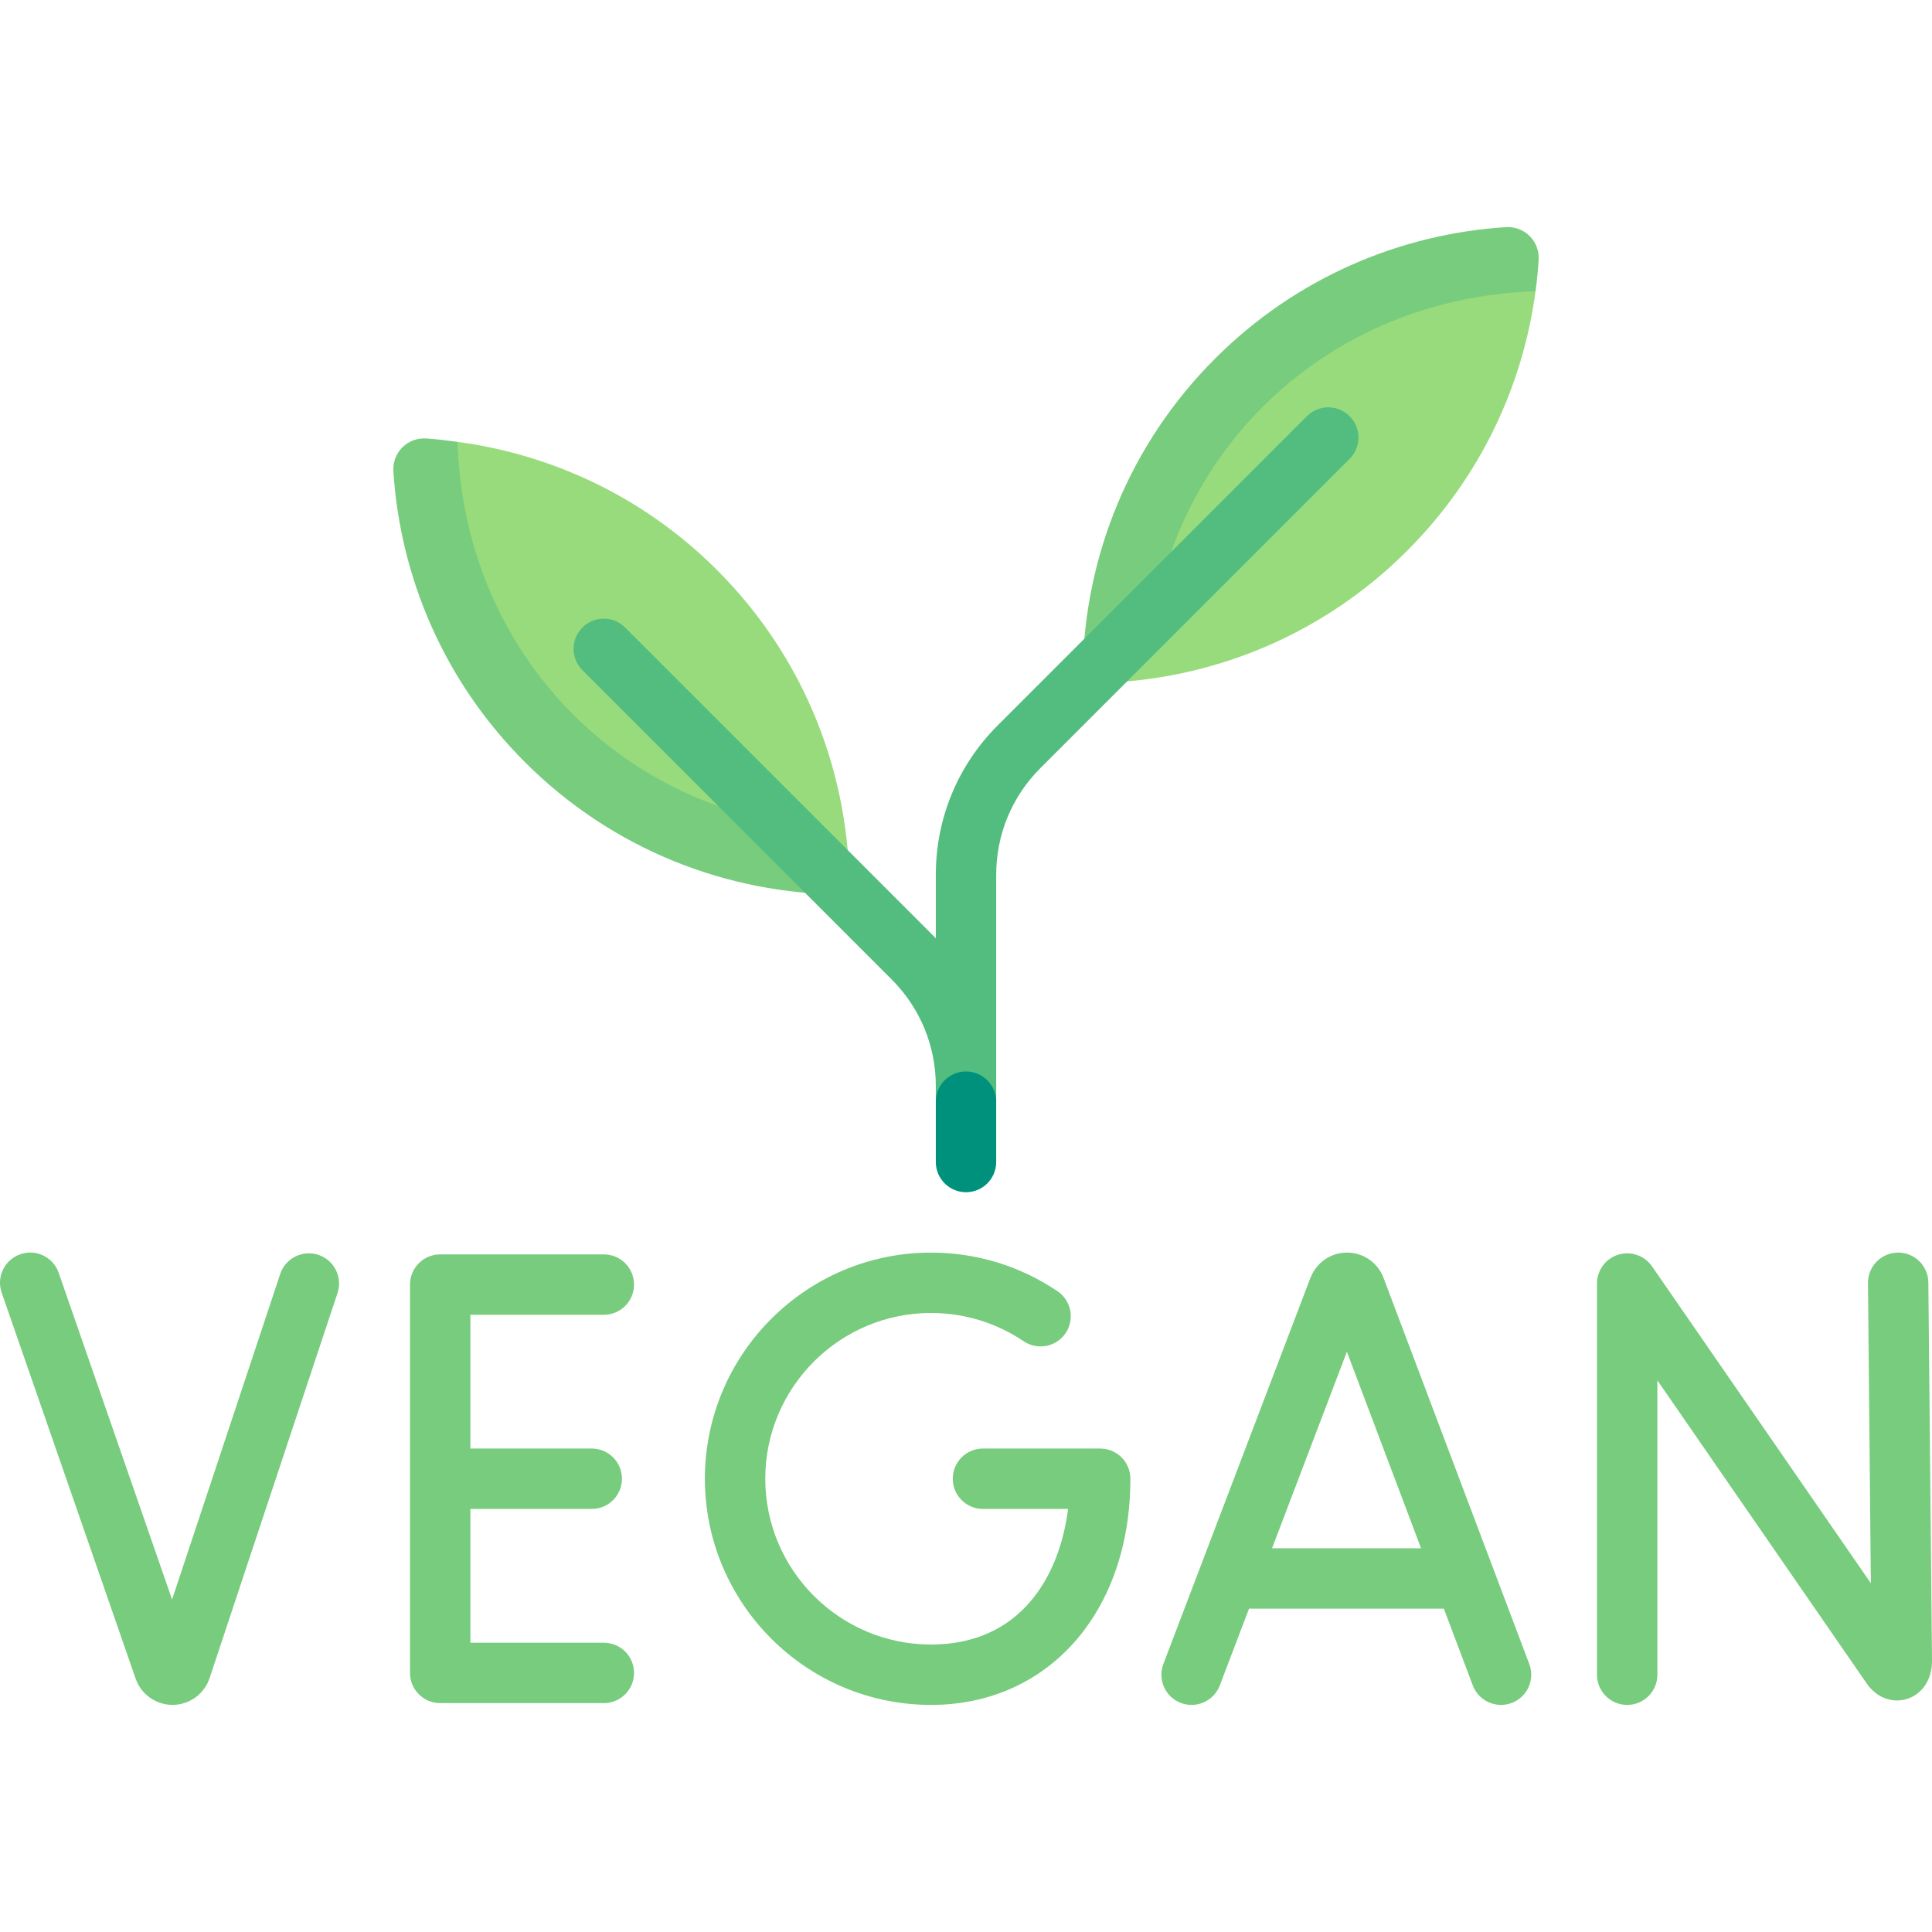
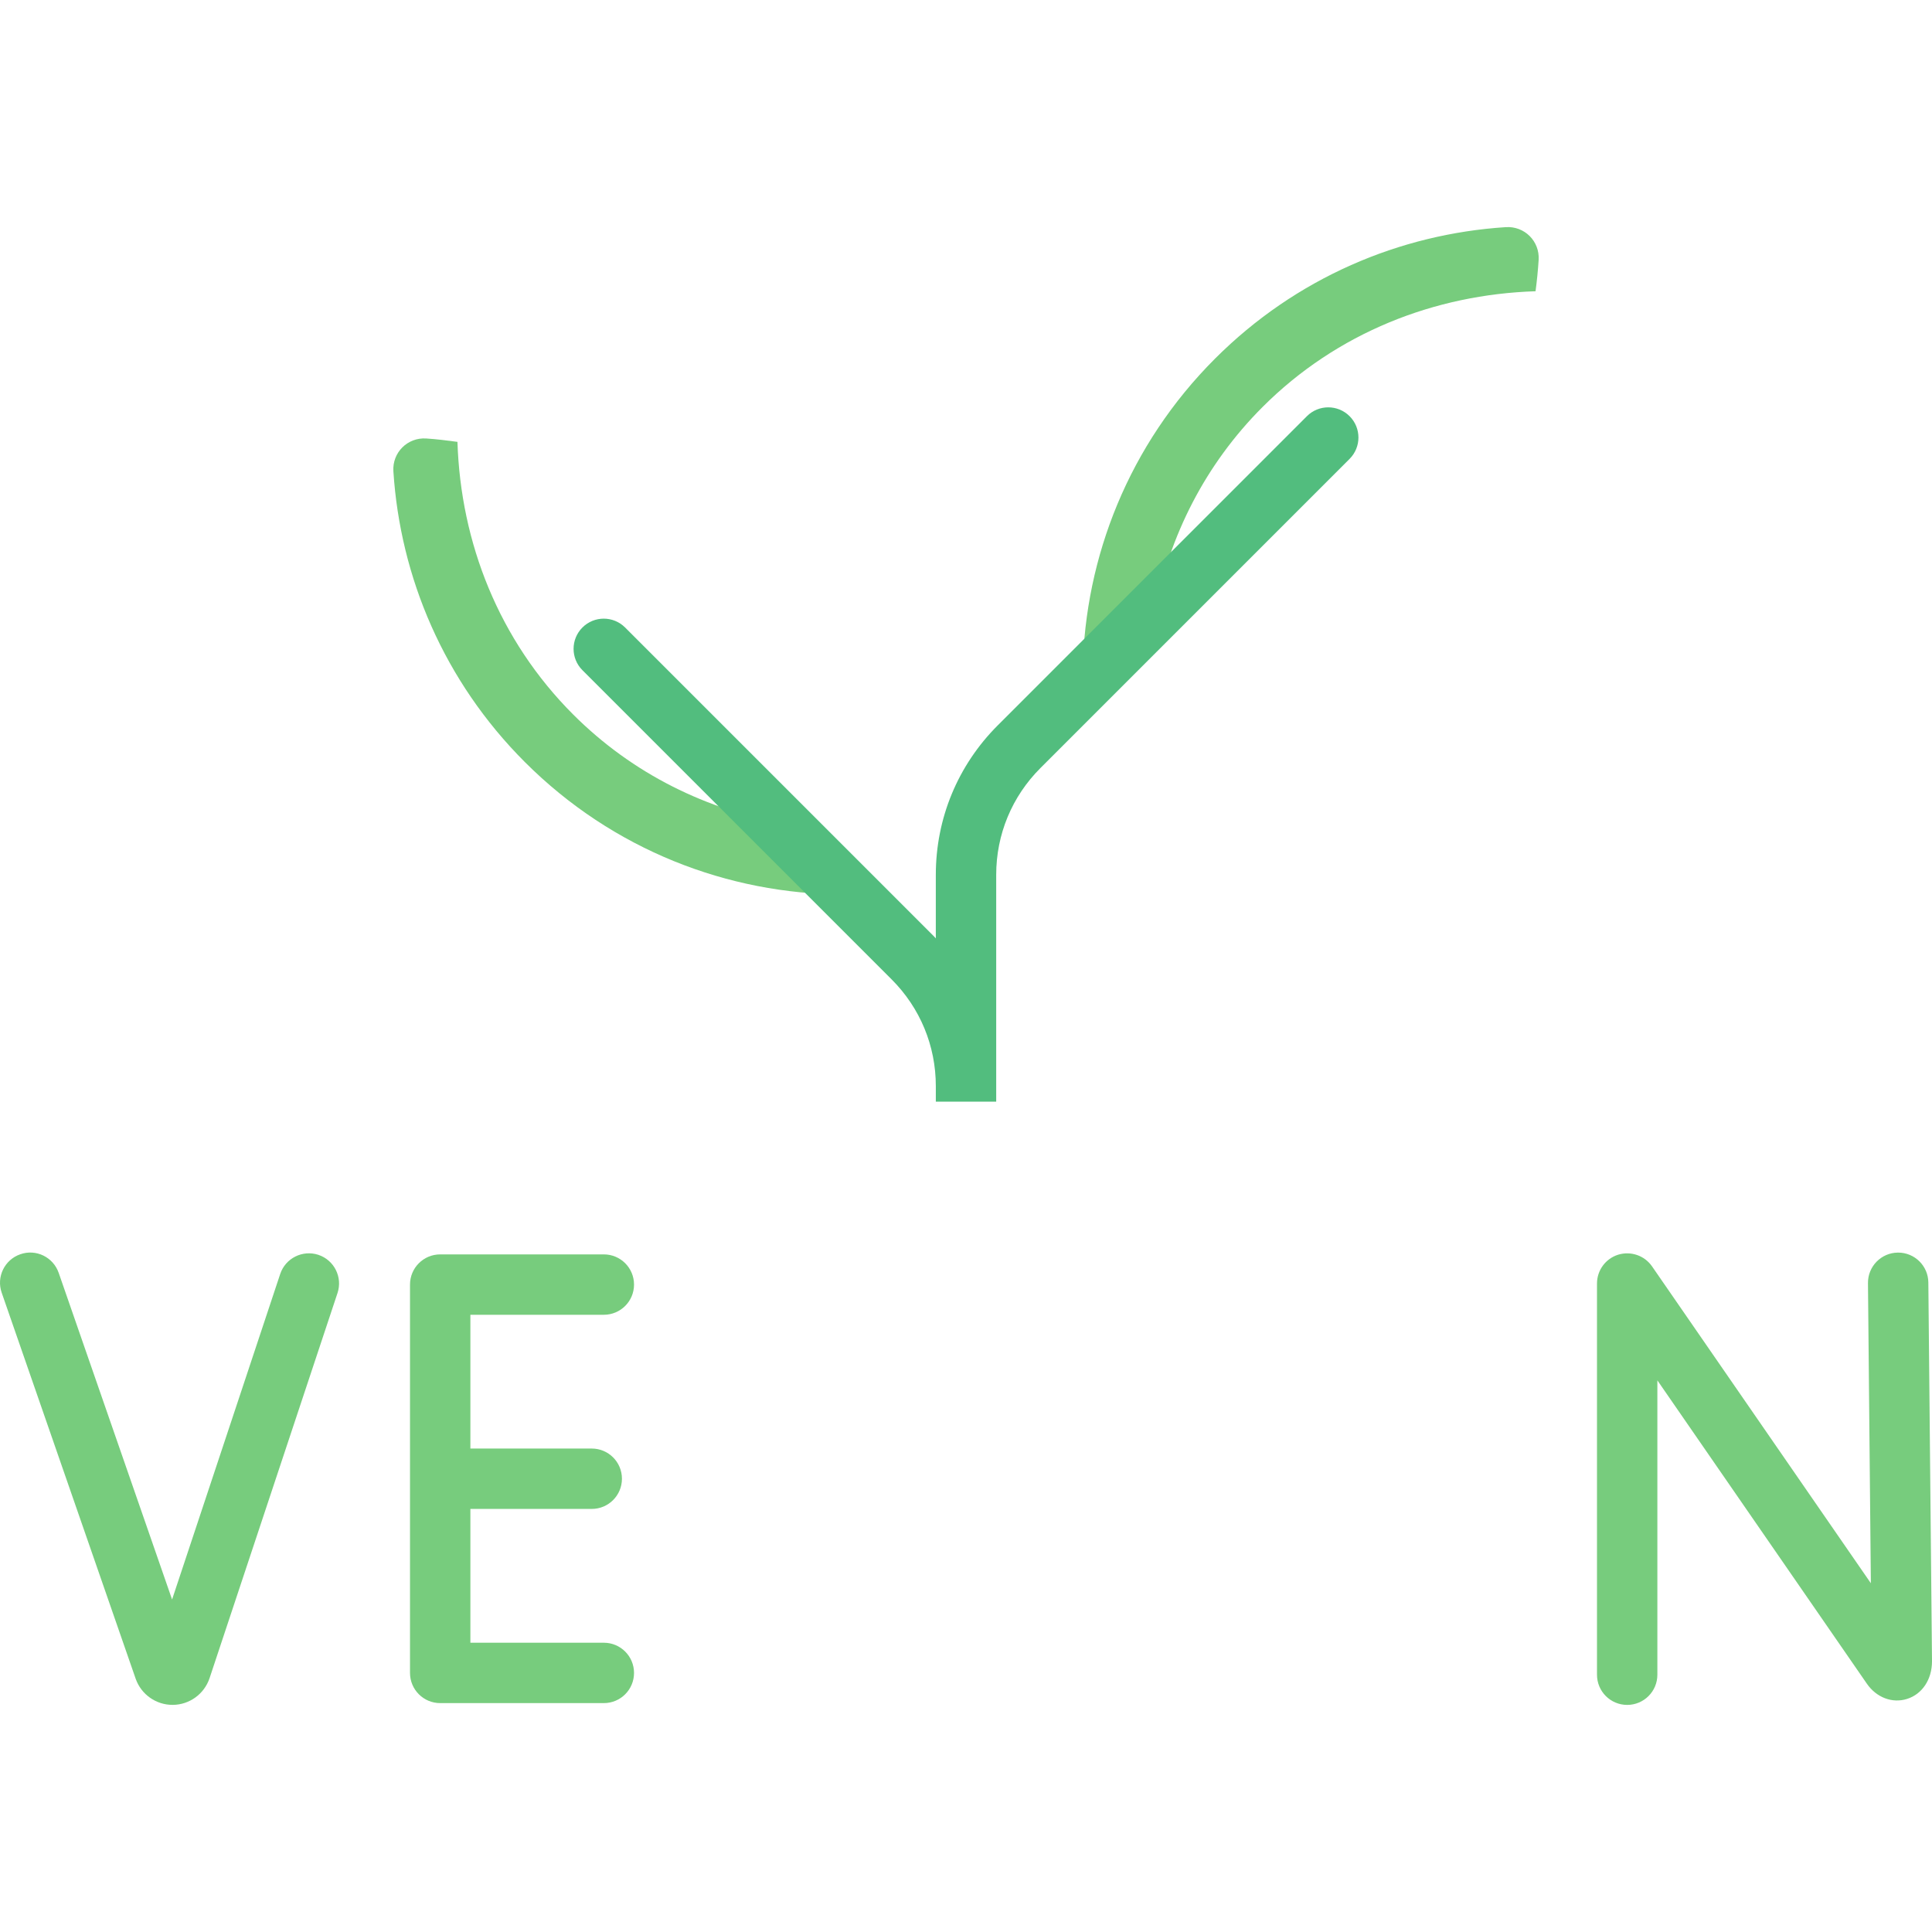
<svg xmlns="http://www.w3.org/2000/svg" id="Capa_1" enable-background="new 0 0 512.001 512.001" height="512" viewBox="0 0 512.001 512.001" width="512">
  <g>
-     <path d="m403.801 62.854c-28.065 1.806-55.613 13.398-77.062 34.848-23.725 23.725-36.489 57.339-39.834 83.345 31.093.297 62.279-11.368 86.004-35.092 19.332-19.332 30.657-43.619 34.027-68.772z" fill="#98db7c" />
    <g fill="#77cc7d">
-       <path d="m399.059 60.195c-28.064 1.806-55.613 13.398-77.062 34.848-22.821 22.821-34.478 52.545-35.068 82.451 6.443-4.983 12.76-10.126 19.066-15.281 3.902-20.174 13.358-39.114 28.611-54.367 19.699-19.699 45.608-29.805 72.329-30.663.368-2.754.643-5.521.821-8.29.319-4.961-3.736-9.017-8.697-8.698z" />
-       <path d="m366.54 338.365c-1.609-3.898-5.367-6.414-9.578-6.414h-.008c-4.219 0-7.977 2.523-9.648 6.617l-39 102.406c-1.57 4.125.5 8.75 4.633 10.32 4.086 1.578 8.742-.5 10.32-4.633l7.75-20.352h51.623l7.674 20.336c1.211 3.203 4.25 5.172 7.484 5.172.938 0 1.898-.164 2.828-.516 4.133-1.562 6.219-6.172 4.656-10.312zm-29.438 71.945 19.836-52.086 19.655 52.086z" />
+       <path d="m399.059 60.195c-28.064 1.806-55.613 13.398-77.062 34.848-22.821 22.821-34.478 52.545-35.068 82.451 6.443-4.983 12.76-10.126 19.066-15.281 3.902-20.174 13.358-39.114 28.611-54.367 19.699-19.699 45.608-29.805 72.329-30.663.368-2.754.643-5.521.821-8.29.319-4.961-3.736-9.017-8.697-8.698" />
      <path d="m511.032 339.873c-.039-4.391-3.617-7.922-8-7.922-.023 0-.055 0-.078 0-4.414.047-7.961 3.656-7.922 8.078l.766 79.547-57.992-83.977c-2-2.883-5.617-4.109-8.969-3.094-3.344 1.047-5.617 4.141-5.617 7.641v103.672c0 4.422 3.578 8 8 8s8-3.578 8-8v-78.008l55.516 80.383c2.539 3.68 6.734 5.266 10.625 4.047 4.031-1.258 6.641-5.148 6.641-10z" />
      <path d="m160.024 348.428c4.422 0 8-3.578 8-8s-3.578-8-8-8h-43.367c-4.422 0-8 3.578-8 8v102.914c0 4.422 3.578 8 8 8h43.367c4.422 0 8-3.578 8-8s-3.578-8-8-8h-35.367v-35.461h32.164c4.422 0 8-3.578 8-8s-3.578-8-8-8h-32.164v-35.453z" />
-       <path d="m291.563 383.881h-31.07c-4.422 0-8 3.578-8 8s3.578 8 8 8h22.562c-2.289 18.008-12.664 35.937-36.32 35.937-24.227 0-43.93-19.711-43.93-43.937 0-24.227 19.703-43.93 43.93-43.93 8.797 0 17.289 2.594 24.555 7.5 3.672 2.461 8.641 1.5 11.109-2.156 2.469-3.664 1.508-8.633-2.156-11.109-9.922-6.695-21.508-10.234-33.508-10.234-33.047 0-59.93 26.883-59.93 59.93s26.883 59.937 59.93 59.937c31.102 0 52.828-24.648 52.828-59.937 0-4.423-3.578-8.001-8-8.001z" />
      <path d="m84.376 332.545c-4.187-1.375-8.719.883-10.117 5.07l-28.656 86.273-30.047-86.562c-1.445-4.172-6-6.414-10.18-4.93-4.172 1.445-6.383 6-4.93 10.18l35.531 102.375c1.477 4.117 5.383 6.859 9.742 6.859h.094c4.398-.039 8.297-2.859 9.719-7.062l33.914-102.086c1.391-4.195-.875-8.719-5.07-10.117z" />
    </g>
-     <path d="m190.01 151.049c-19.332-19.332-43.629-30.581-68.782-33.951l-11.141 8.948c1.806 28.065 10.478 51.202 31.928 72.651 23.725 23.725 51.994 38.653 83.088 38.356.297-31.094-11.368-62.279-35.093-86.004z" fill="#98db7c" />
    <path d="m208.39 218.366c-20.968-3.634-40.701-13.227-56.489-29.014-19.699-19.699-29.815-45.533-30.673-72.254-2.754-.368-5.511-.719-8.28-.896-4.96-.319-9.017 3.736-8.697 8.697 1.806 28.064 13.398 55.613 34.848 77.062 23.323 23.323 53.855 34.982 84.423 35.088-5.199-6.1-10.327-12.257-15.132-18.683z" fill="#77cc7d" />
    <path d="m357.657 110.295c-3.125-3.125-8.188-3.125-11.312 0l-81.937 81.937c-10.578 10.578-16.406 24.641-16.406 39.602v16.846c-.142-.145-.263-.304-.406-.447l-81.937-81.938c-3.125-3.125-8.188-3.125-11.312 0s-3.125 8.188 0 11.312l81.937 81.937c7.555 7.555 11.719 17.602 11.719 28.289v4.117h16v-60.117c0-10.688 4.164-20.734 11.719-28.289l81.938-81.937c3.122-3.124 3.122-8.187-.003-11.312z" fill="#52bd7e" />
-     <path d="m256.001 315.951c-4.418 0-8-3.582-8-8v-16c0-4.418 3.582-8 8-8 4.418 0 8 3.582 8 8v16c0 4.418-3.582 8-8 8z" fill="#00917d" />
  </g>
</svg>